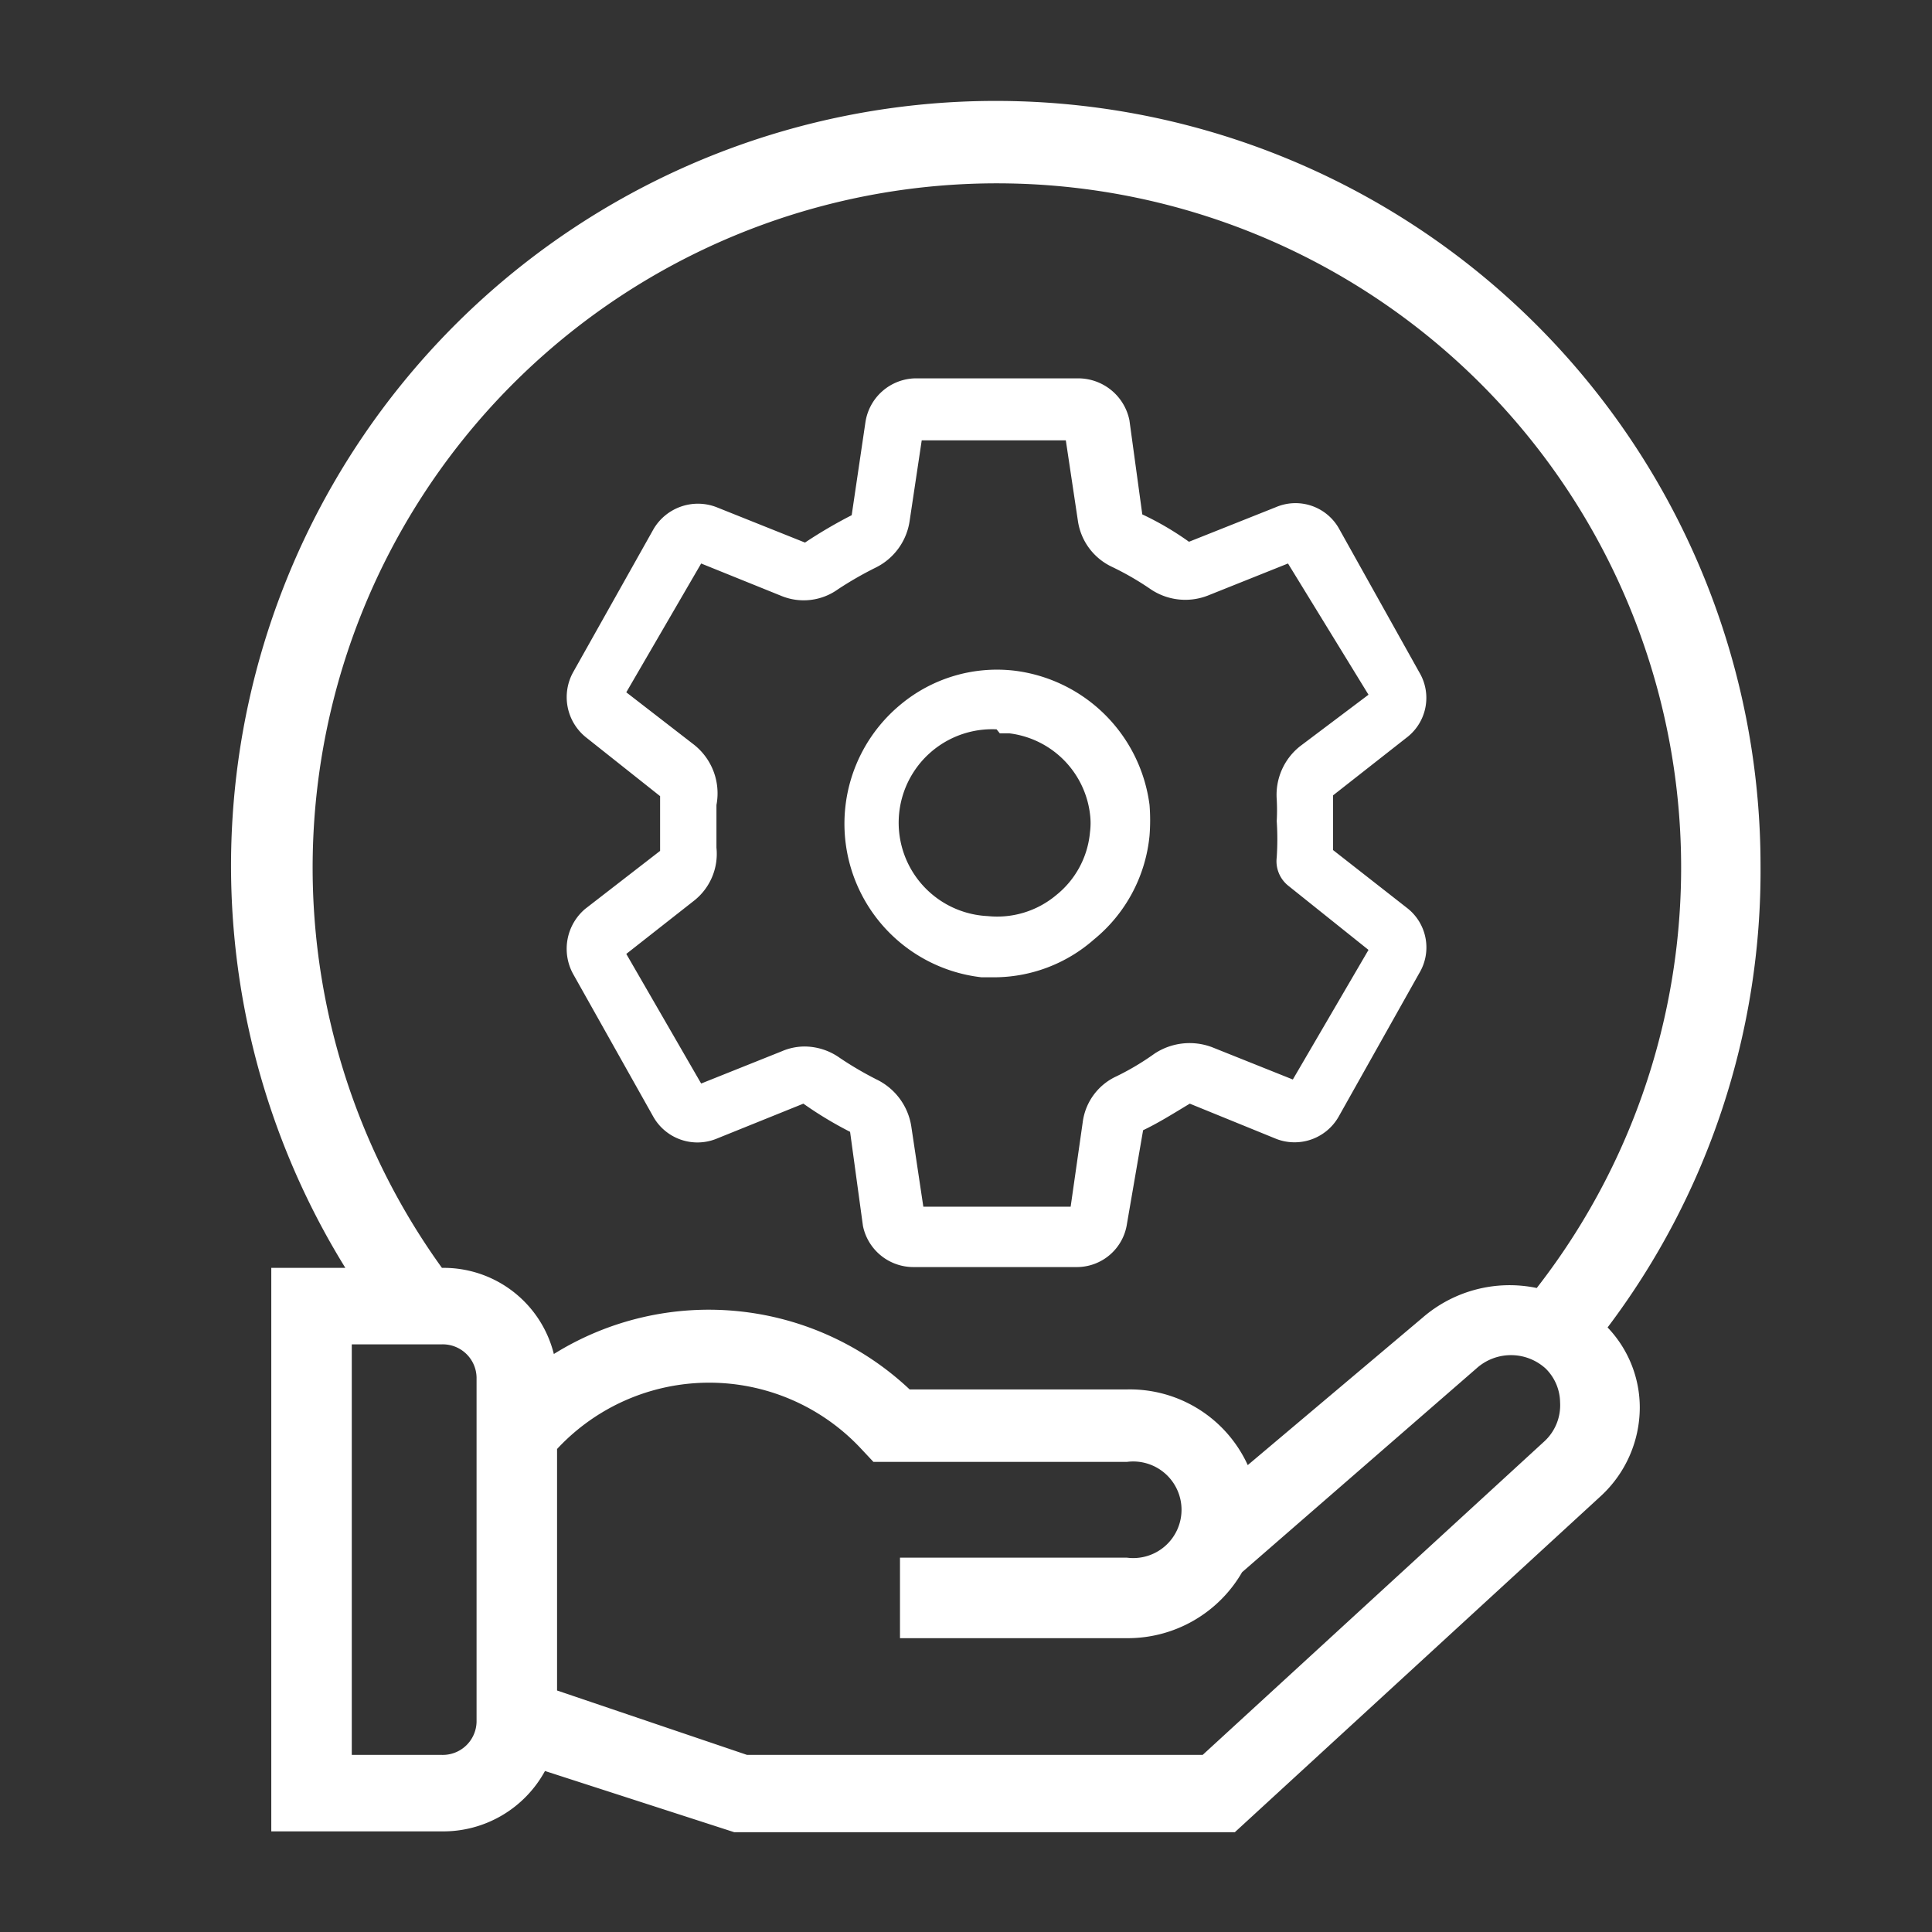
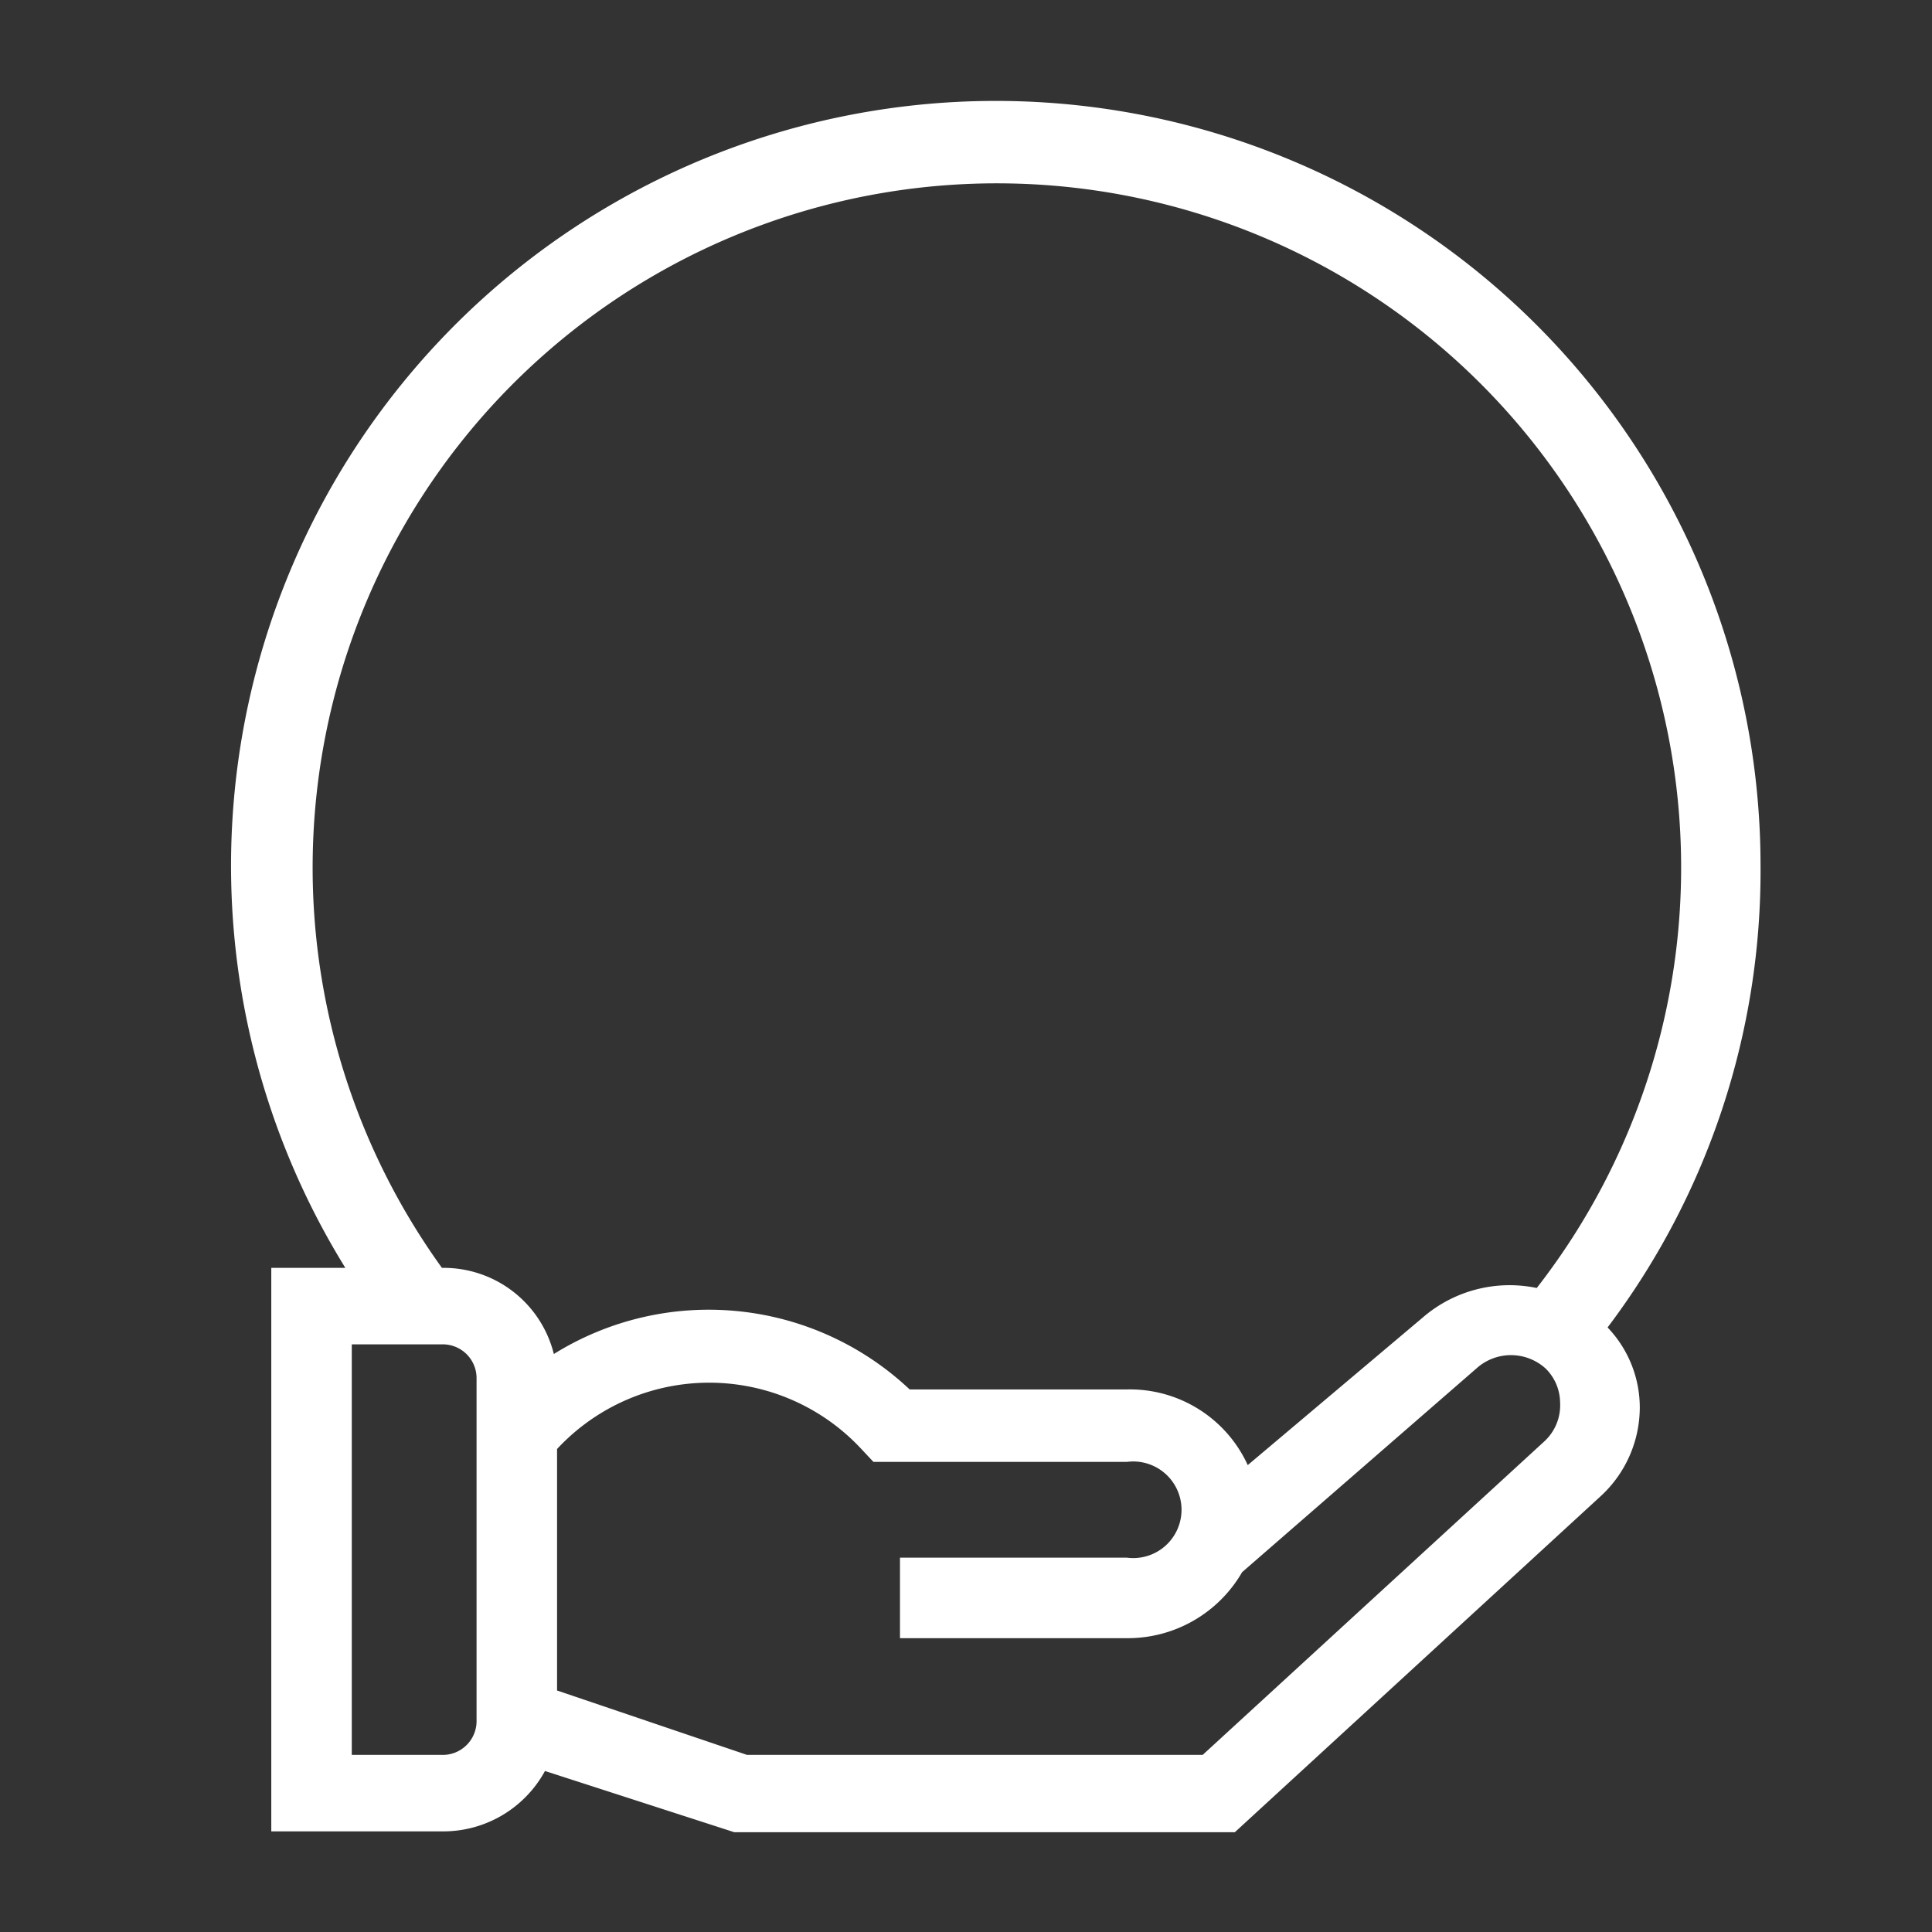
<svg xmlns="http://www.w3.org/2000/svg" id="Layer_1" data-name="Layer 1" viewBox="0 0 24 24">
  <rect x="0" y="0" width="24" height="24" fill="#333333" stroke="none" />
  <defs>
    <style>.cls-1{fill:#fff;}</style>
  </defs>
  <title>Service</title>
  <path class="cls-1" d="M21.87,10.75a9.5,9.5,0,1,0-17.58,5H3.37v7H5.49A1.44,1.44,0,0,0,6.77,22l2.35.76h6.22l4.54-4.17a1.5,1.5,0,0,0,.49-1.1,1.44,1.44,0,0,0-.4-1A9.41,9.41,0,0,0,21.87,10.75ZM5.92,21.39a.42.42,0,0,1-.43.41H4.37V16.7H5.49a.42.42,0,0,1,.43.41ZM19.19,17.9l-4.25,3.9H9.28L6.92,21V18a2.58,2.58,0,0,1,3.78,0l.15.16H14a.6.6,0,1,1,0,1.19H11.18v1H14a1.64,1.64,0,0,0,1.43-.82L18.34,17a.64.64,0,0,1,.86,0,.6.6,0,0,1,.18.42A.61.61,0,0,1,19.19,17.9ZM19.09,16a1.65,1.65,0,0,0-1.42.37L15.5,18.2A1.61,1.61,0,0,0,14,17.26H11.3a3.64,3.64,0,0,0-4.42-.44,1.41,1.41,0,0,0-1.39-1.07h0A8.5,8.5,0,1,1,19.09,16Z" />
-   <path class="cls-1" d="M11.35,15.74a.64.64,0,0,1-.63-.51l-.16-1.17a4.69,4.69,0,0,1-.58-.35l-1.09.44a.63.63,0,0,1-.77-.27l-1-1.78a.65.65,0,0,1,.15-.81l.93-.72c0-.12,0-.24,0-.35s0-.22,0-.33l-.92-.73a.64.64,0,0,1-.16-.81l1-1.78a.64.64,0,0,1,.78-.27L10,6.74a5.82,5.82,0,0,1,.58-.34l.17-1.15a.64.64,0,0,1,.62-.55H13.4a.65.65,0,0,1,.63.52l.16,1.17a3.68,3.68,0,0,1,.58.34l1.08-.43a.62.62,0,0,1,.78.26l1,1.79a.62.62,0,0,1-.14.8l-.93.73c0,.12,0,.23,0,.34h0c0,.12,0,.23,0,.34l.92.72a.62.62,0,0,1,.15.81l-1,1.78a.63.63,0,0,1-.77.28l-1.08-.44c-.2.12-.39.24-.58.33L14,15.2a.63.63,0,0,1-.62.54ZM10,13a.76.76,0,0,1,.43.14,4.25,4.25,0,0,0,.46.27.78.78,0,0,1,.43.58l.15,1H13.3l.15-1.05a.73.73,0,0,1,.42-.57,3.24,3.24,0,0,0,.47-.28.79.79,0,0,1,.72-.08l1,.4L17,11.8,16,11a.39.39,0,0,1-.14-.35,3.4,3.4,0,0,0,0-.45,2.44,2.44,0,0,0,0-.27.77.77,0,0,1,.29-.66L17,8.63,16,7l-1,.4a.77.77,0,0,1-.72-.09,3.59,3.59,0,0,0-.47-.27.75.75,0,0,1-.42-.57l-.15-1H11.45l-.15,1a.77.77,0,0,1-.42.58,4.39,4.39,0,0,0-.47.27.73.73,0,0,1-.71.08L8.71,7l-.93,1.6.84.65A.77.77,0,0,1,8.9,10c0,.09,0,.17,0,.26s0,.18,0,.27a.74.74,0,0,1-.28.66l-.84.66.93,1.61,1-.4A.72.72,0,0,1,10,13ZM7.73,11.72Zm8.5-1.5h0Zm-3.85,1.92h-.19a1.92,1.92,0,0,1-1-3.39,1.87,1.87,0,0,1,1.4-.42h0A1.93,1.93,0,0,1,14.28,10a2.41,2.41,0,0,1,0,.38,1.9,1.9,0,0,1-.69,1.29A1.88,1.88,0,0,1,12.38,12.14Zm0-3.08a1.16,1.16,0,0,0-.11,2.32,1.14,1.14,0,0,0,.85-.26,1.13,1.13,0,0,0,.42-.78.88.88,0,0,0,0-.23,1.15,1.15,0,0,0-1-1h-.12Z" />
</svg>